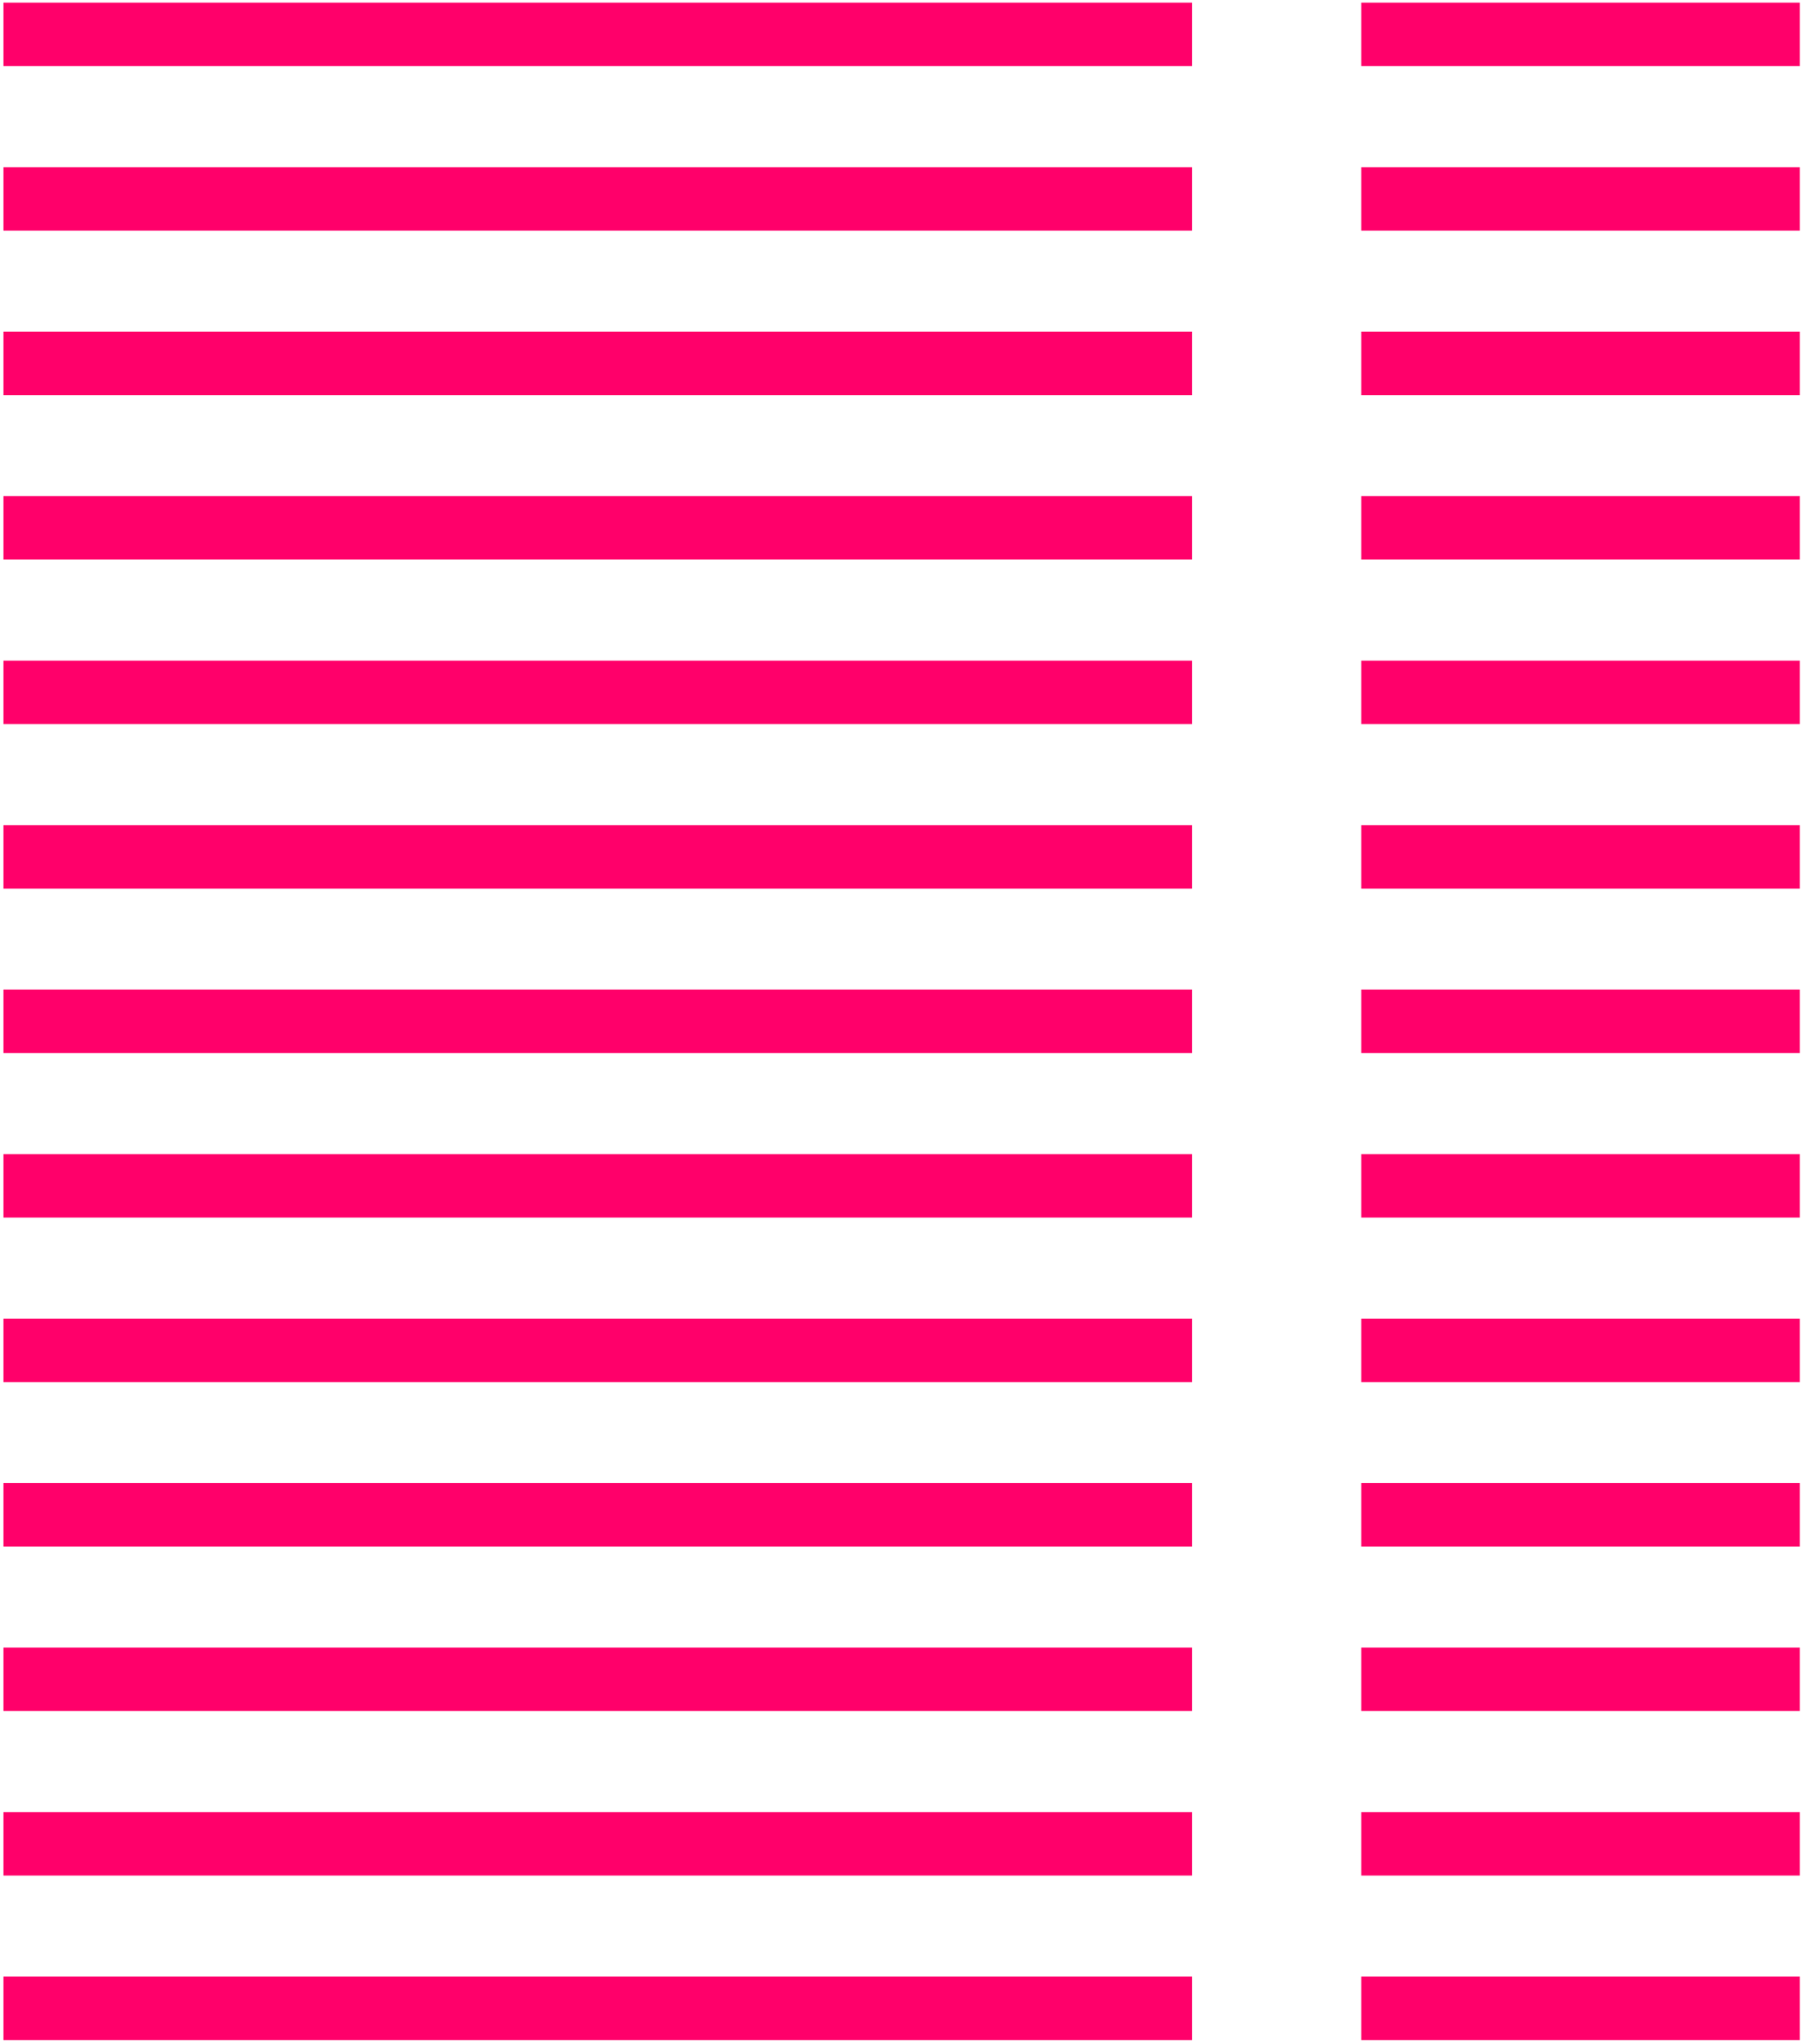
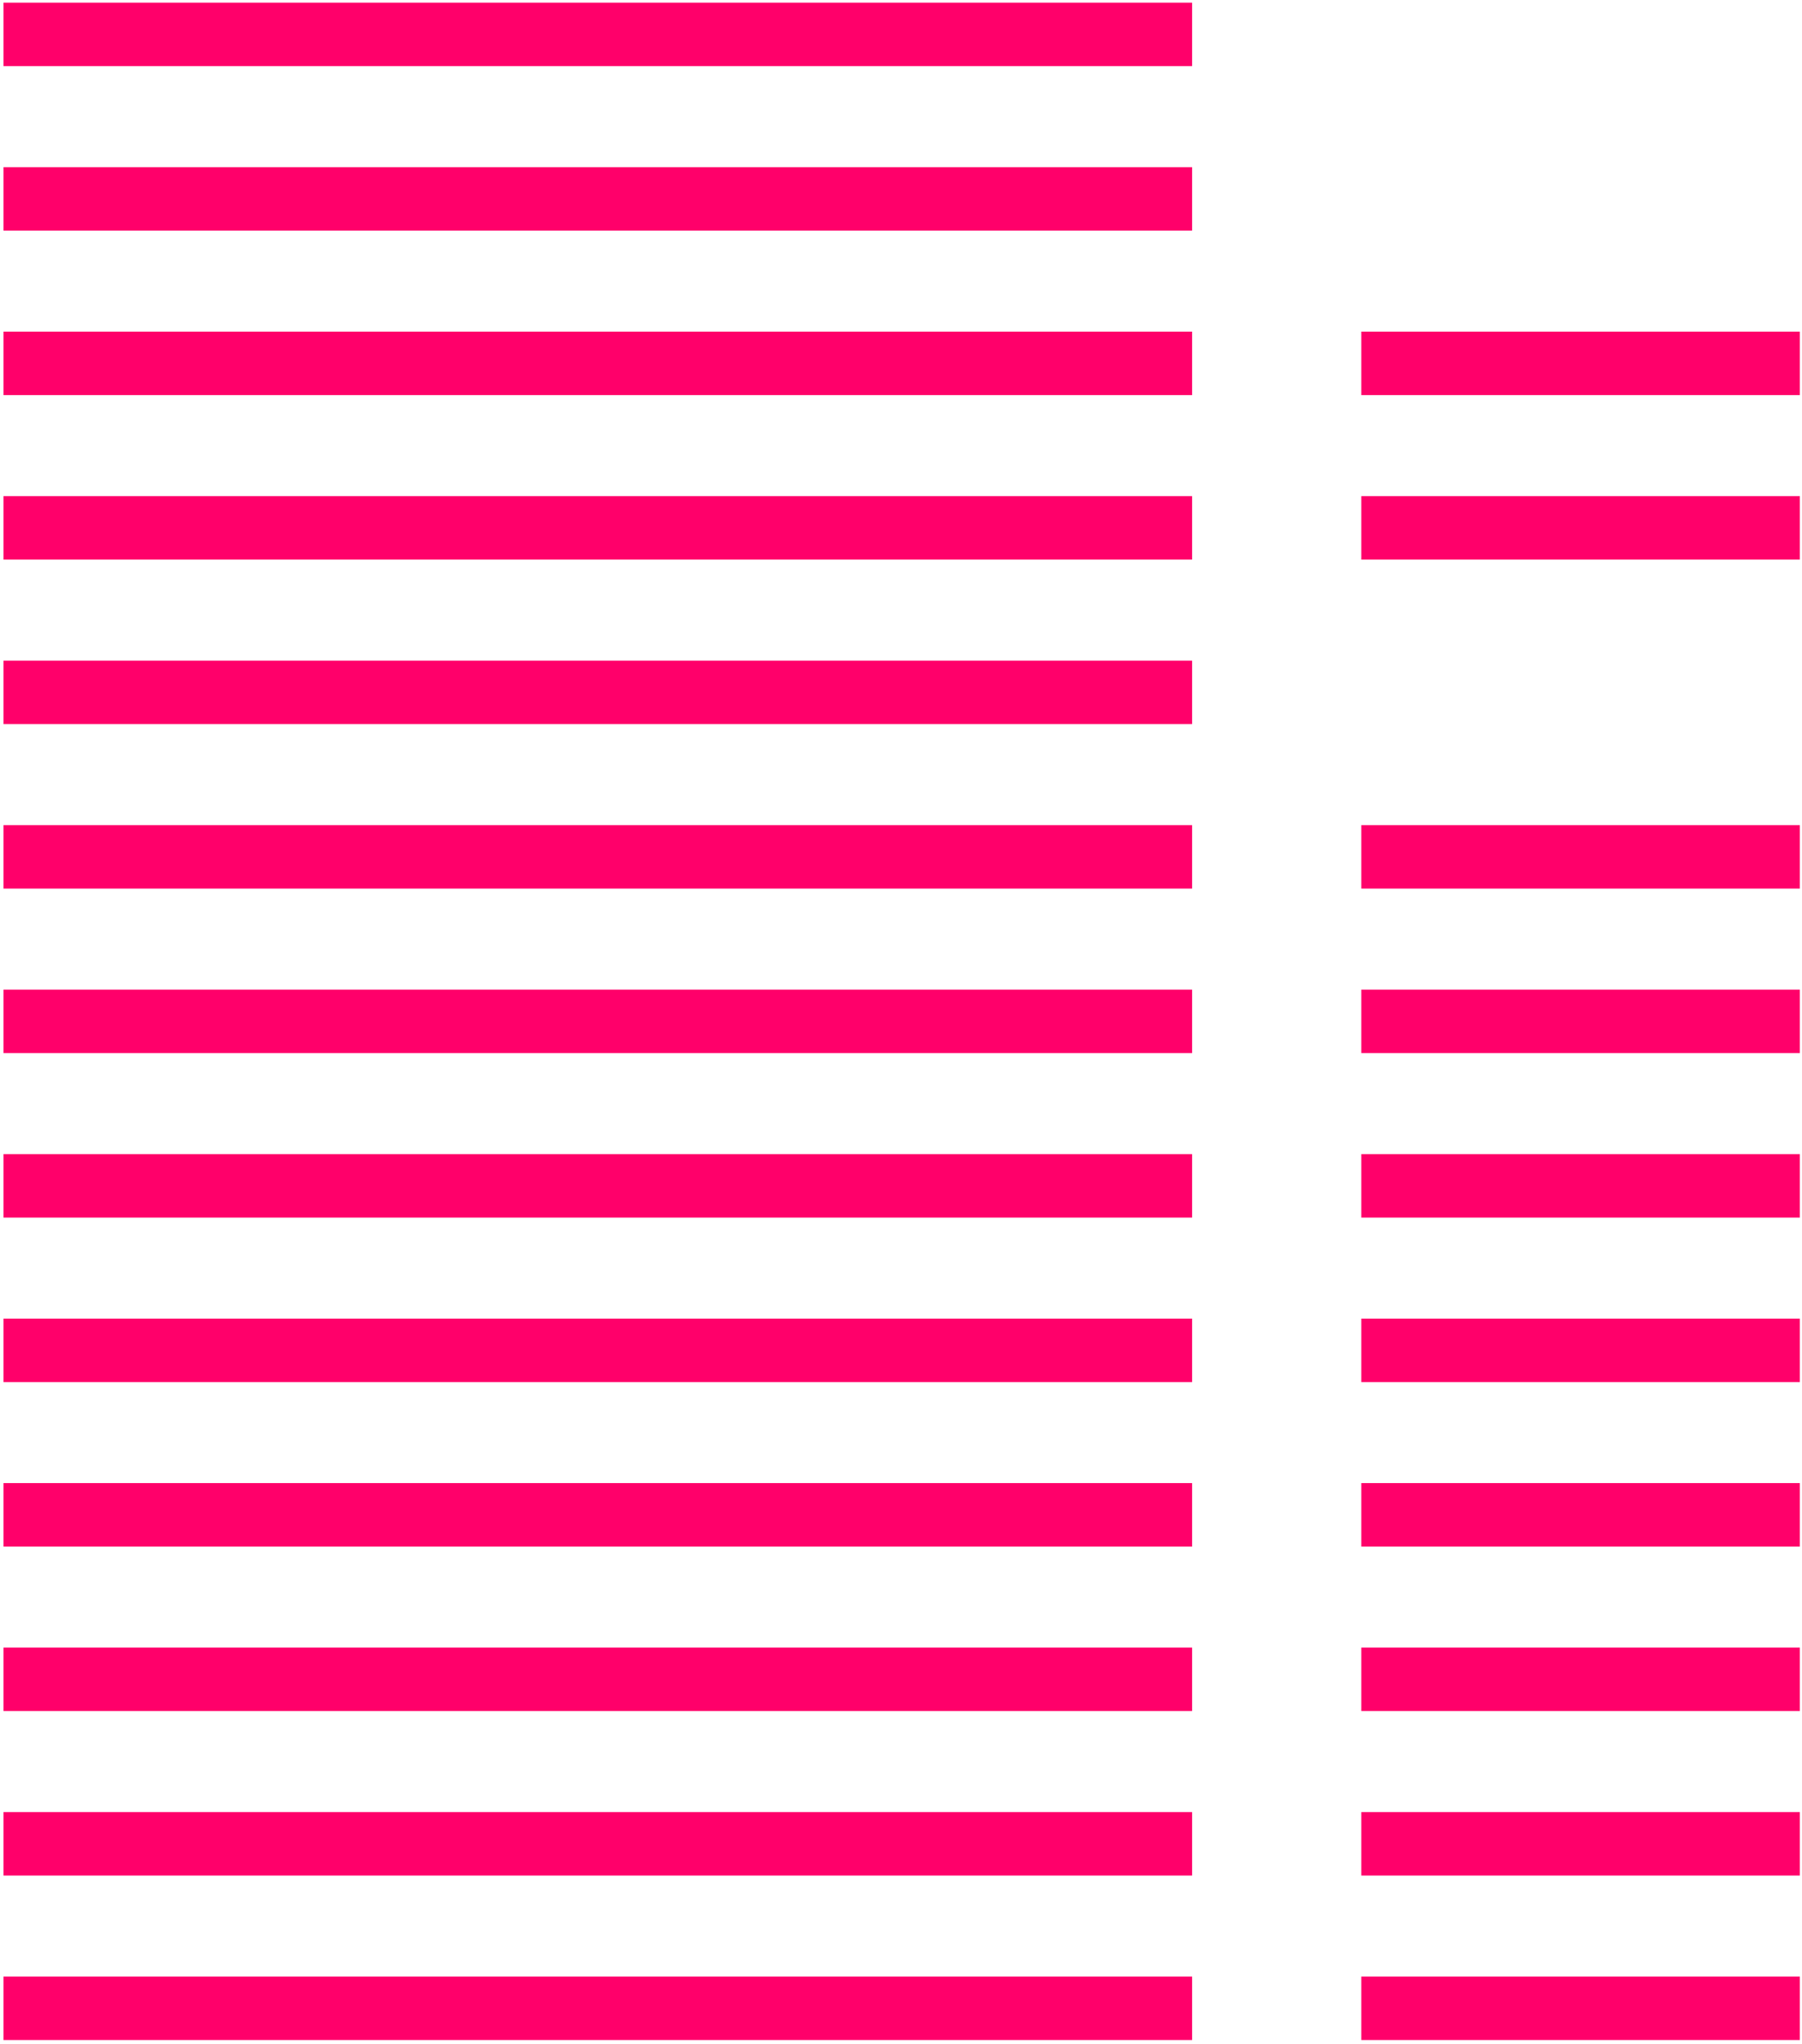
<svg xmlns="http://www.w3.org/2000/svg" width="426px" height="483px" viewBox="0 0 426 483" version="1.1">
  <title>Lineas</title>
  <g id="🎨-Design---UI-" stroke="none" stroke-width="1" fill="none" fill-rule="evenodd">
    <g id="01HOME-3" transform="translate(-1015, -17)" fill="#FF006A" fill-rule="nonzero">
      <g id="Lineas" transform="translate(1015.819, 17.63)">
        <g id="Frame-24">
          <path d="M0,0 L281,0 L281,15 L0,15 L0,0 Z" id="Vector" />
          <path d="M0,38.877 L281,38.877 L281,53.877 L0,53.877 L0,38.877 Z" id="Vector" />
          <path d="M0,77.753 L281,77.753 L281,92.753 L0,92.753 L0,77.753 Z" id="Vector" />
          <path d="M0,116.63 L281,116.63 L281,131.63 L0,131.63 L0,116.63 Z" id="Vector" />
          <path d="M0,155.506 L281,155.506 L281,170.506 L0,170.506 L0,155.506 Z" id="Vector" />
          <path d="M0,194.383 L281,194.383 L281,209.383 L0,209.383 L0,194.383 Z" id="Vector" />
          <path d="M0,233.259 L281,233.259 L281,248.259 L0,248.259 L0,233.259 Z" id="Vector" />
          <path d="M0,272.136 L281,272.136 L281,287.136 L0,287.136 L0,272.136 Z" id="Vector" />
          <path d="M0,311.012 L281,311.012 L281,326.012 L0,326.012 L0,311.012 Z" id="Vector" />
          <path d="M0,349.888 L281,349.888 L281,364.888 L0,364.888 L0,349.888 Z" id="Vector" />
          <path d="M0,388.765 L281,388.765 L281,403.765 L0,403.765 L0,388.765 Z" id="Vector" />
          <path d="M0,427.641 L281,427.641 L281,442.641 L0,442.641 L0,427.641 Z" id="Vector" />
          <path d="M0,466.518 L281,466.518 L281,481.518 L0,481.518 L0,466.518 Z" id="Vector" />
        </g>
        <g id="Frame-25" transform="translate(321, 0)">
-           <path d="M0,0 L103.664,0 L103.664,15 L0,15 L0,0 Z" id="Vector" />
-           <path d="M0,38.877 L103.664,38.877 L103.664,53.877 L0,53.877 L0,38.877 Z" id="Vector" />
          <path d="M0,77.753 L103.664,77.753 L103.664,92.753 L0,92.753 L0,77.753 Z" id="Vector" />
          <path d="M0,116.63 L103.664,116.63 L103.664,131.63 L0,131.63 L0,116.63 Z" id="Vector" />
-           <path d="M0,155.506 L103.664,155.506 L103.664,170.506 L0,170.506 L0,155.506 Z" id="Vector" />
          <path d="M0,194.383 L103.664,194.383 L103.664,209.383 L0,209.383 L0,194.383 Z" id="Vector" />
          <path d="M0,233.259 L103.664,233.259 L103.664,248.259 L0,248.259 L0,233.259 Z" id="Vector" />
          <path d="M0,272.136 L103.664,272.136 L103.664,287.136 L0,287.136 L0,272.136 Z" id="Vector" />
          <path d="M0,311.012 L103.664,311.012 L103.664,326.012 L0,326.012 L0,311.012 Z" id="Vector" />
          <path d="M0,349.888 L103.664,349.888 L103.664,364.888 L0,364.888 L0,349.888 Z" id="Vector" />
          <path d="M0,388.765 L103.664,388.765 L103.664,403.765 L0,403.765 L0,388.765 Z" id="Vector" />
          <path d="M0,427.641 L103.664,427.641 L103.664,442.641 L0,442.641 L0,427.641 Z" id="Vector" />
          <path d="M0,466.518 L103.664,466.518 L103.664,481.518 L0,481.518 L0,466.518 Z" id="Vector" />
        </g>
      </g>
    </g>
  </g>
</svg>